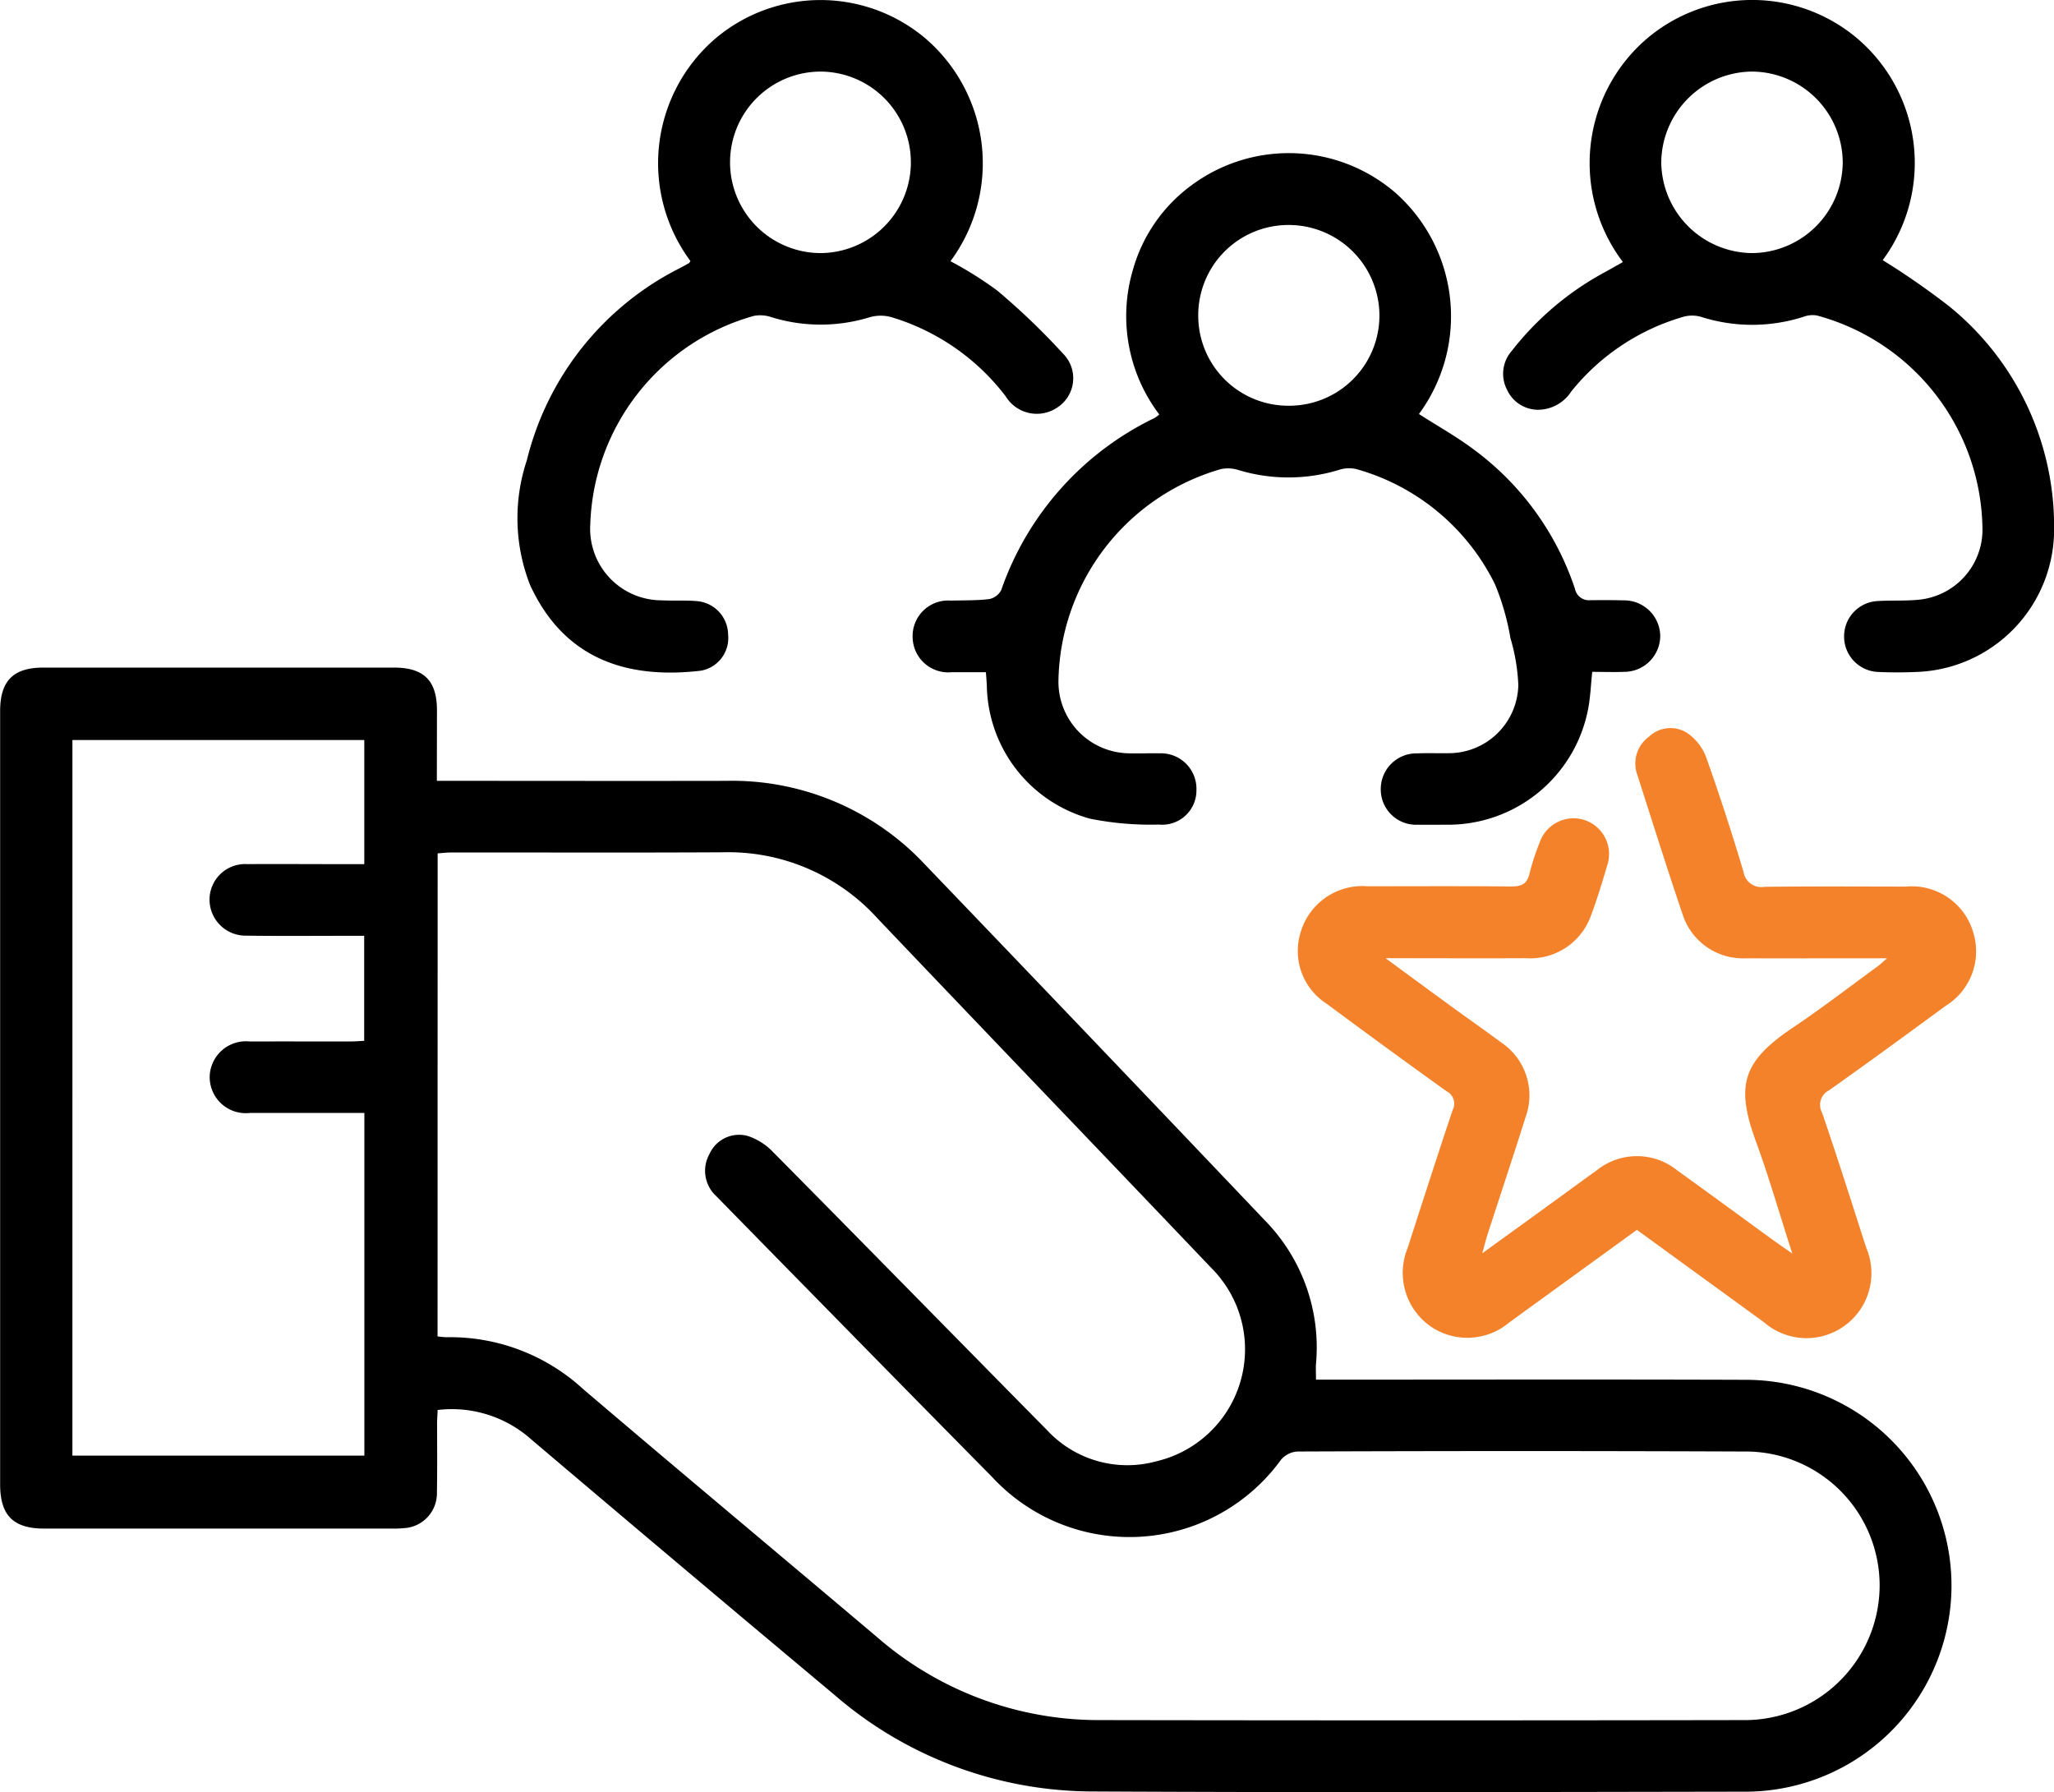
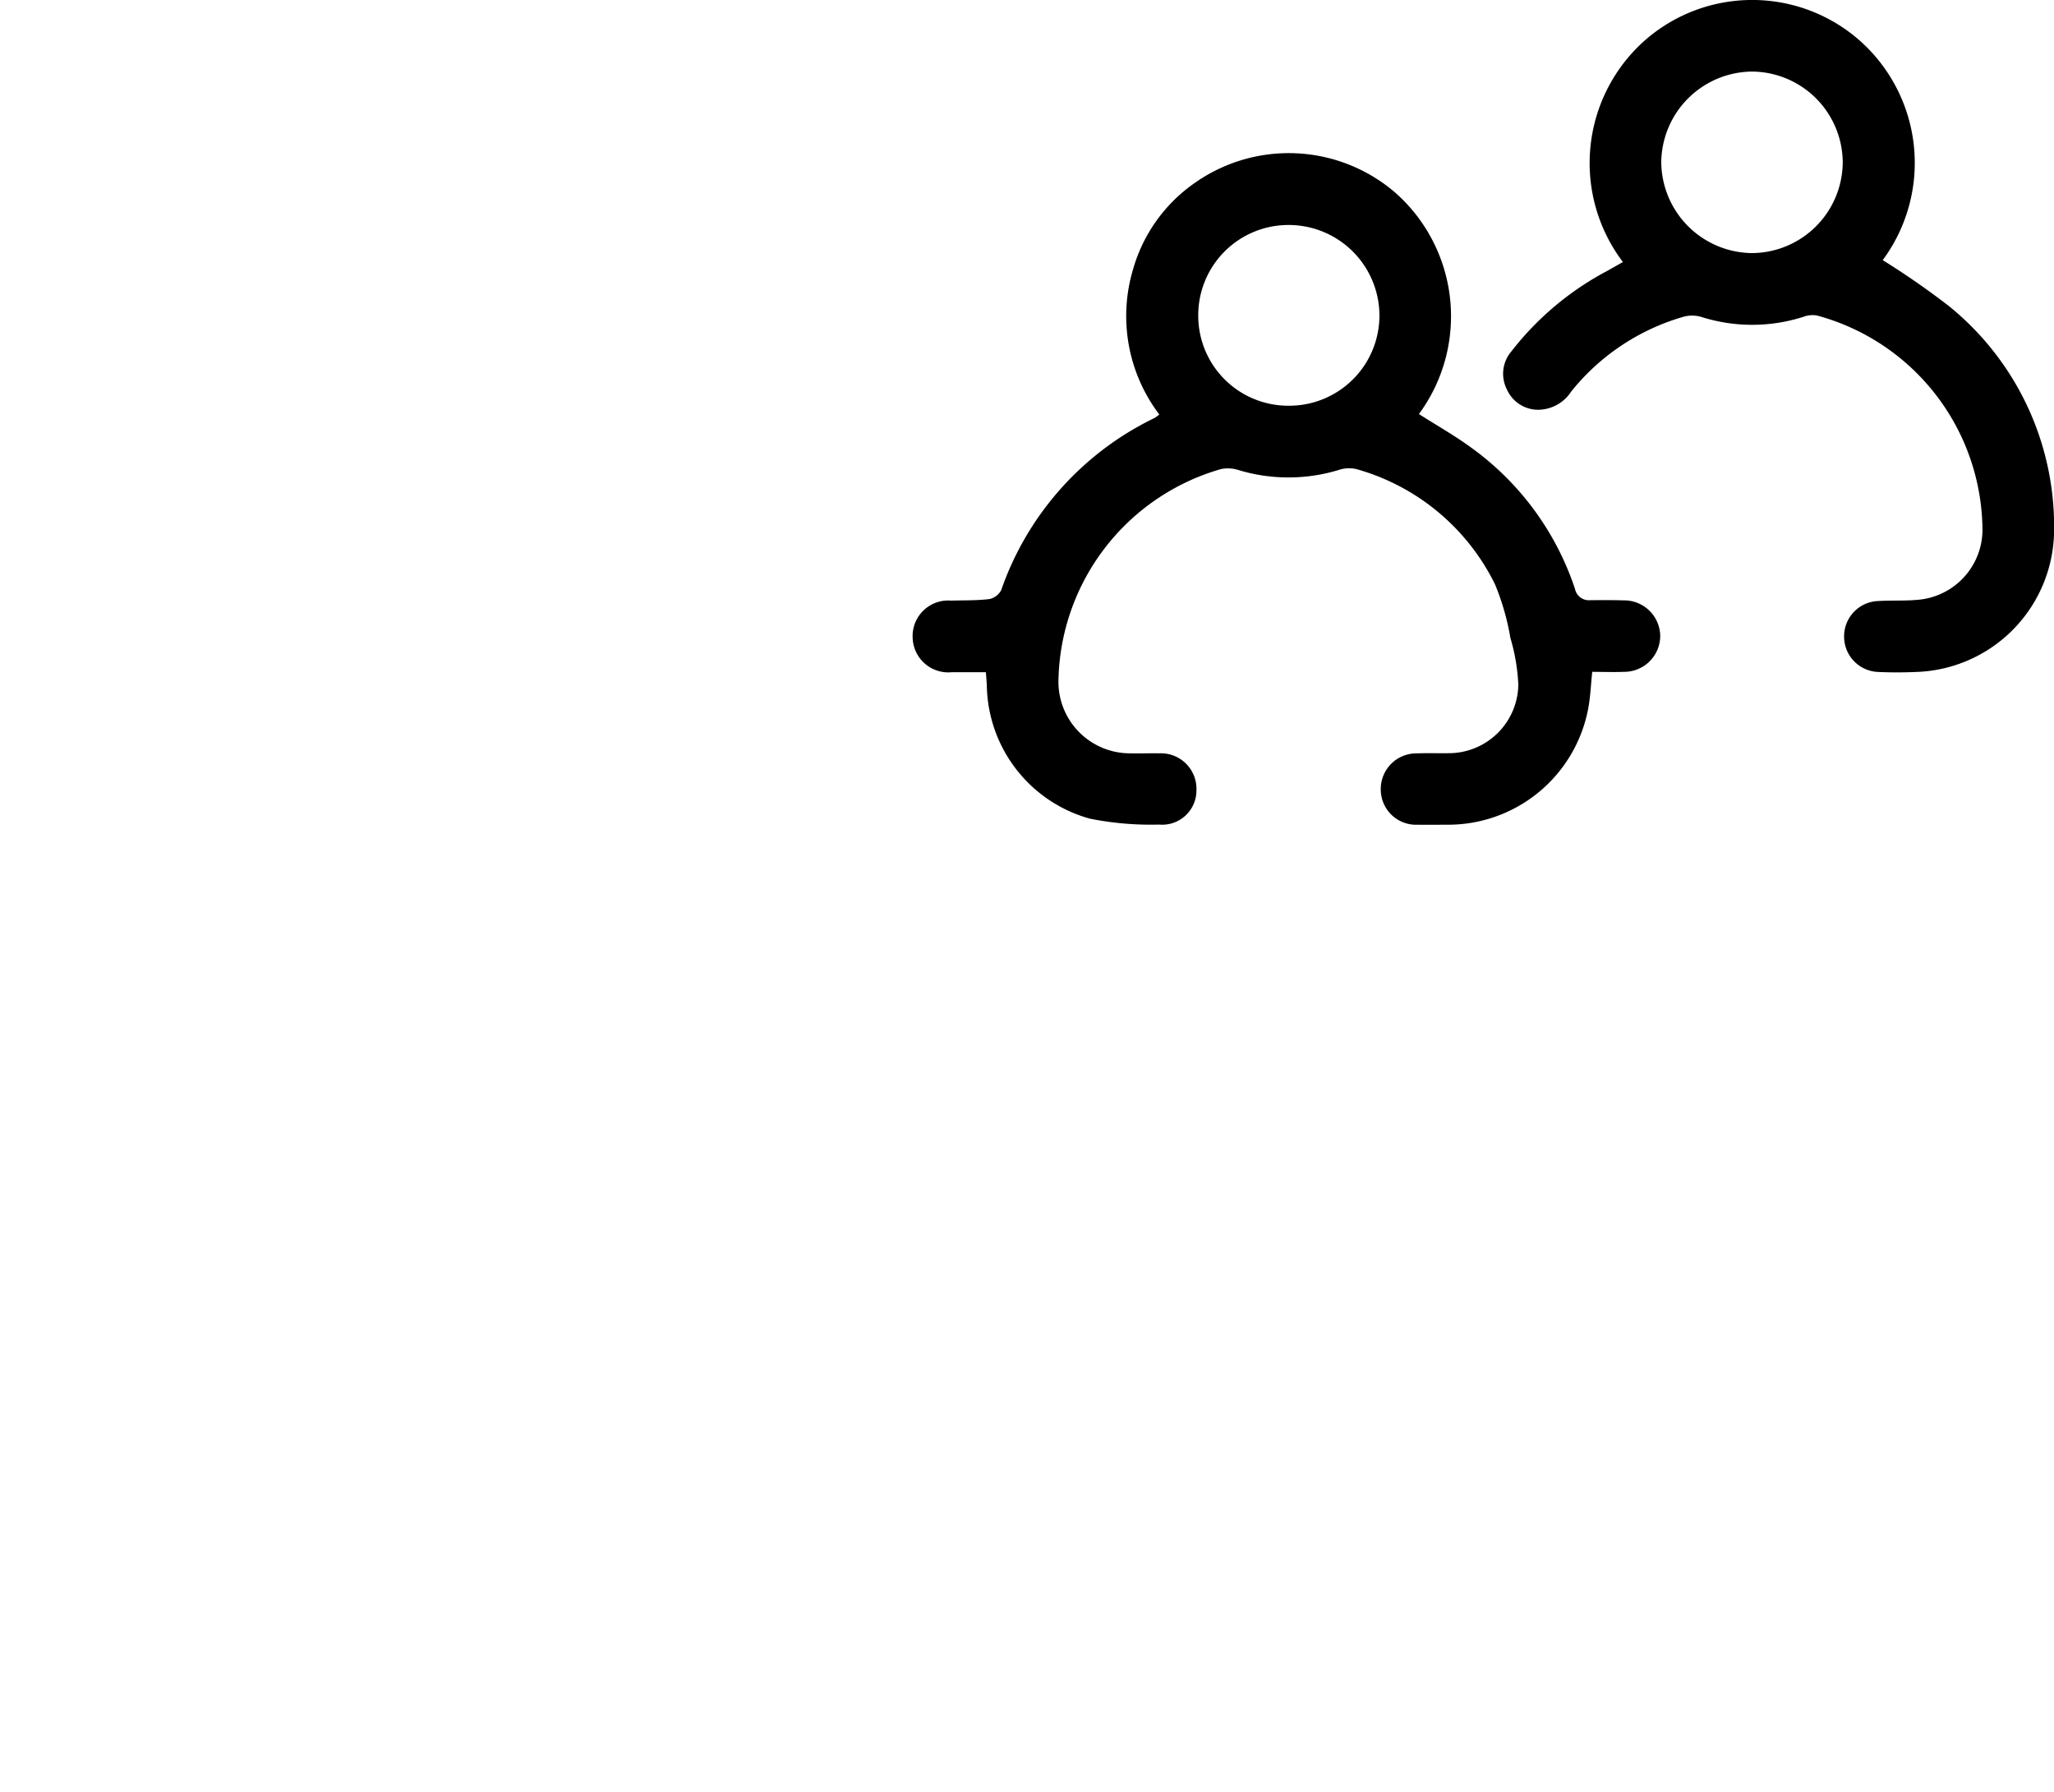
<svg xmlns="http://www.w3.org/2000/svg" id="pYeJko" width="79.694" height="69.526" viewBox="0 0 79.694 69.526">
  <g id="Group_1858" data-name="Group 1858">
-     <path id="Path_1868" d="M-1653.891 647.308h.659c3.523 0 7.047.007 10.57 0a10.248 10.248 0 0 1 7.72 3.257q6.606 6.885 13.181 13.8a7.036 7.036 0 0 1 1.98 5.559c-.013.182 0 .365 0 .616h.712c5.313 0 10.625-.013 15.938.006a7.985 7.985 0 0 1 8 8.312 8.006 8.006 0 0 1-7.871 7.667c-8.486.014-16.971.036-25.457-.008a15.348 15.348 0 0 1-10-3.742q-5.9-4.938-11.762-9.91a4.631 4.631 0 0 0-3.639-1.148c-.008.177-.022.353-.022.529 0 .886.01 1.771-.007 2.656a1.354 1.354 0 0 1-1.29 1.4 4.422 4.422 0 0 1-.5.016h-13.448c-1.2 0-1.709-.514-1.709-1.72v-29.995c0-1.175.508-1.688 1.673-1.689h13.614c1.148 0 1.657.5 1.662 1.643-.001.893-.004 1.791-.004 2.751Zm.027 21.553a3.12 3.12 0 0 0 .335.033 7.625 7.625 0 0 1 5.3 2c3.789 3.23 7.613 6.418 11.415 9.633a13.1 13.1 0 0 0 8.677 3.221q12.45.021 24.9 0a5.235 5.235 0 0 0 5.325-5.22 5.2 5.2 0 0 0-5.277-5.2q-8.659-.034-17.319 0a.914.914 0 0 0-.627.315 7.262 7.262 0 0 1-11.219.667q-3.167-3.209-6.323-6.43-2.19-2.229-4.377-4.463a1.332 1.332 0 0 1-.264-1.624 1.264 1.264 0 0 1 1.473-.713 2.4 2.4 0 0 1 1 .631c3.555 3.591 7.088 7.2 10.641 10.8a4.246 4.246 0 0 0 4.215 1.2 4.463 4.463 0 0 0 2.135-7.516c-4.31-4.527-8.642-9.032-12.949-13.561a7.811 7.811 0 0 0-5.958-2.555c-3.523.02-7.046.005-10.569.008-.175 0-.35.022-.531.034Zm-14.168 4.627h11.328v-13.295h-4.443a1.4 1.4 0 0 1-1.558-1.412 1.406 1.406 0 0 1 1.557-1.361c1.291-.005 2.582 0 3.873 0 .194 0 .387-.017.564-.025v-4.075h-.639c-1.309 0-2.619.013-3.928-.006a1.4 1.4 0 0 1-1.433-1.381 1.381 1.381 0 0 1 1.469-1.394c1.051-.01 2.1 0 3.154 0h1.381v-4.815h-11.324Z" data-name="Path 1868" transform="translate(1670.841 -617.013)" />
-     <path id="Path_1869" fill="#f3822b" d="m-1348.892 676.721-4.955 3.594a2.518 2.518 0 0 1-3.082.129 2.537 2.537 0 0 1-.861-3.012c.579-1.788 1.151-3.578 1.75-5.359a.538.538 0 0 0-.235-.728q-2.337-1.675-4.646-3.391a2.431 2.431 0 0 1-1.009-2.805 2.494 2.494 0 0 1 2.582-1.758c1.863 0 3.726-.011 5.589.008.394 0 .608-.1.7-.5a9.07 9.07 0 0 1 .394-1.207 1.391 1.391 0 0 1 1.741-.871 1.389 1.389 0 0 1 .889 1.731c-.2.672-.4 1.342-.648 2a2.5 2.5 0 0 1-2.515 1.63c-1.765.009-3.53 0-5.447 0 .927.679 1.744 1.282 2.565 1.88.641.467 1.291.92 1.928 1.393a2.469 2.469 0 0 1 .943 2.887c-.483 1.528-.989 3.048-1.483 4.573-.06.187-.107.378-.2.716l2.647-1.916c.6-.433 1.191-.871 1.791-1.3a2.484 2.484 0 0 1 3.127 0c1.243.893 2.476 1.8 3.715 2.7.206.15.417.293.75.526-.495-1.534-.9-2.946-1.4-4.318-.828-2.239-.509-3.156 1.459-4.473 1.1-.738 2.154-1.552 3.227-2.333.1-.071.184-.155.392-.332h-1.549c-1.309 0-2.619.007-3.929 0a2.458 2.458 0 0 1-2.421-1.6c-.624-1.83-1.2-3.676-1.793-5.517a1.288 1.288 0 0 1 .457-1.484 1.205 1.205 0 0 1 1.493-.131 2 2 0 0 1 .717.921q.786 2.212 1.455 4.465a.7.7 0 0 0 .821.573c1.826-.022 3.652-.011 5.478-.008a2.481 2.481 0 0 1 2.6 1.736 2.486 2.486 0 0 1-1.062 2.893c-1.5 1.1-3 2.2-4.524 3.277a.628.628 0 0 0-.268.862c.6 1.743 1.15 3.5 1.719 5.253a2.519 2.519 0 0 1-.838 3.012 2.511 2.511 0 0 1-3.125-.125Z" data-name="Path 1869" transform="translate(1412.403 -629.006)" />
    <path id="Path_1870" d="M-1450.818 540.691h-1.332a1.383 1.383 0 0 1-1.51-1.349 1.378 1.378 0 0 1 1.481-1.43c.5-.014 1 0 1.49-.059a.67.67 0 0 0 .466-.35 11.658 11.658 0 0 1 5.957-6.68 1.46 1.46 0 0 0 .175-.133 6.32 6.32 0 0 1-1.026-5.6 6.123 6.123 0 0 1 2.428-3.4 6.333 6.333 0 0 1 7.743.384 6.4 6.4 0 0 1 .93 8.6c.693.444 1.416.849 2.076 1.338a11.034 11.034 0 0 1 3.98 5.451.55.55 0 0 0 .6.432c.424 0 .849-.006 1.273.008a1.4 1.4 0 0 1 1.433 1.378 1.4 1.4 0 0 1-1.418 1.395c-.4.016-.8 0-1.22 0-.057.531-.072 1.01-.166 1.473a5.531 5.531 0 0 1-5.448 4.458c-.387 0-.775.006-1.162 0a1.368 1.368 0 0 1-1.429-1.368 1.382 1.382 0 0 1 1.406-1.4c.405-.017.812 0 1.217-.007a2.7 2.7 0 0 0 2.714-2.653 7.523 7.523 0 0 0-.307-1.816 9.627 9.627 0 0 0-.6-2.088 8.569 8.569 0 0 0-5.371-4.464 1.26 1.26 0 0 0-.692.033 6.694 6.694 0 0 1-3.87.008 1.372 1.372 0 0 0-.693-.044 8.7 8.7 0 0 0-6.31 8.229 2.774 2.774 0 0 0 2.762 2.8c.387.01.775-.008 1.162 0a1.378 1.378 0 0 1 1.43 1.431 1.328 1.328 0 0 1-1.45 1.333 11.984 11.984 0 0 1-2.683-.229 5.451 5.451 0 0 1-4-5.184c-.009-.135-.018-.279-.036-.497Zm11.769-10.34a3.5 3.5 0 0 0 3.5-3.525 3.521 3.521 0 0 0-3.539-3.487 3.5 3.5 0 0 0-3.491 3.528 3.493 3.493 0 0 0 3.53 3.484Z" data-name="Path 1870" transform="translate(1489.07 -514.61)" />
-     <path id="Path_1871" d="M-1540.98 494.225a6.373 6.373 0 0 1 .982-8.646 6.314 6.314 0 0 1 8.091-.03 6.384 6.384 0 0 1 1.015 8.682 14.336 14.336 0 0 1 1.814 1.137 26.821 26.821 0 0 1 2.543 2.437 1.351 1.351 0 0 1-.189 2.086 1.415 1.415 0 0 1-2.027-.422 8.733 8.733 0 0 0-4.426-3.066 1.55 1.55 0 0 0-.846 0 6.474 6.474 0 0 1-3.811 0 1.327 1.327 0 0 0-.686-.051 8.685 8.685 0 0 0-6.346 8.076 2.775 2.775 0 0 0 2.766 2.959c.46.024.924-.009 1.381.032a1.317 1.317 0 0 1 1.2 1.3 1.285 1.285 0 0 1-1.069 1.4c-2.594.3-5.218-.268-6.62-3.34a7.106 7.106 0 0 1-.119-4.828 11.377 11.377 0 0 1 5.949-7.459c.113-.061.226-.122.339-.186.014-.006.022-.028.059-.081Zm8.551-3.772a3.518 3.518 0 0 0-3.445-3.579 3.518 3.518 0 0 0-3.569 3.455 3.523 3.523 0 0 0 3.5 3.586 3.524 3.524 0 0 0 3.515-3.461Z" data-name="Path 1871" transform="translate(1567.769 -484.096)" />
    <path id="Path_1872" d="M-1308.556 494.253a6.356 6.356 0 0 1 .943-8.678 6.315 6.315 0 0 1 8.1-.039 6.343 6.343 0 0 1 1.037 8.644 30.279 30.279 0 0 1 2.575 1.787 10.994 10.994 0 0 1 4.075 8.61 5.531 5.531 0 0 1-5.365 5.581c-.479.02-.96.022-1.438 0a1.374 1.374 0 0 1-1.345-1.4 1.37 1.37 0 0 1 1.334-1.353c.515-.03 1.035 0 1.547-.049a2.735 2.735 0 0 0 2.488-2.662 8.679 8.679 0 0 0-6.42-8.366 1 1 0 0 0-.529.051 6.519 6.519 0 0 1-3.973 0 1.245 1.245 0 0 0-.686 0 8.638 8.638 0 0 0-4.35 2.9 1.543 1.543 0 0 1-1.3.706 1.329 1.329 0 0 1-1.189-.777 1.34 1.34 0 0 1 .178-1.5 11.509 11.509 0 0 1 3.7-3.106Zm8.529-3.873a3.543 3.543 0 0 0-3.52-3.516 3.554 3.554 0 0 0-3.521 3.523 3.558 3.558 0 0 0 3.527 3.519 3.542 3.542 0 0 0 3.514-3.526Z" data-name="Path 1872" transform="translate(1371.524 -484.087)" />
  </g>
</svg>